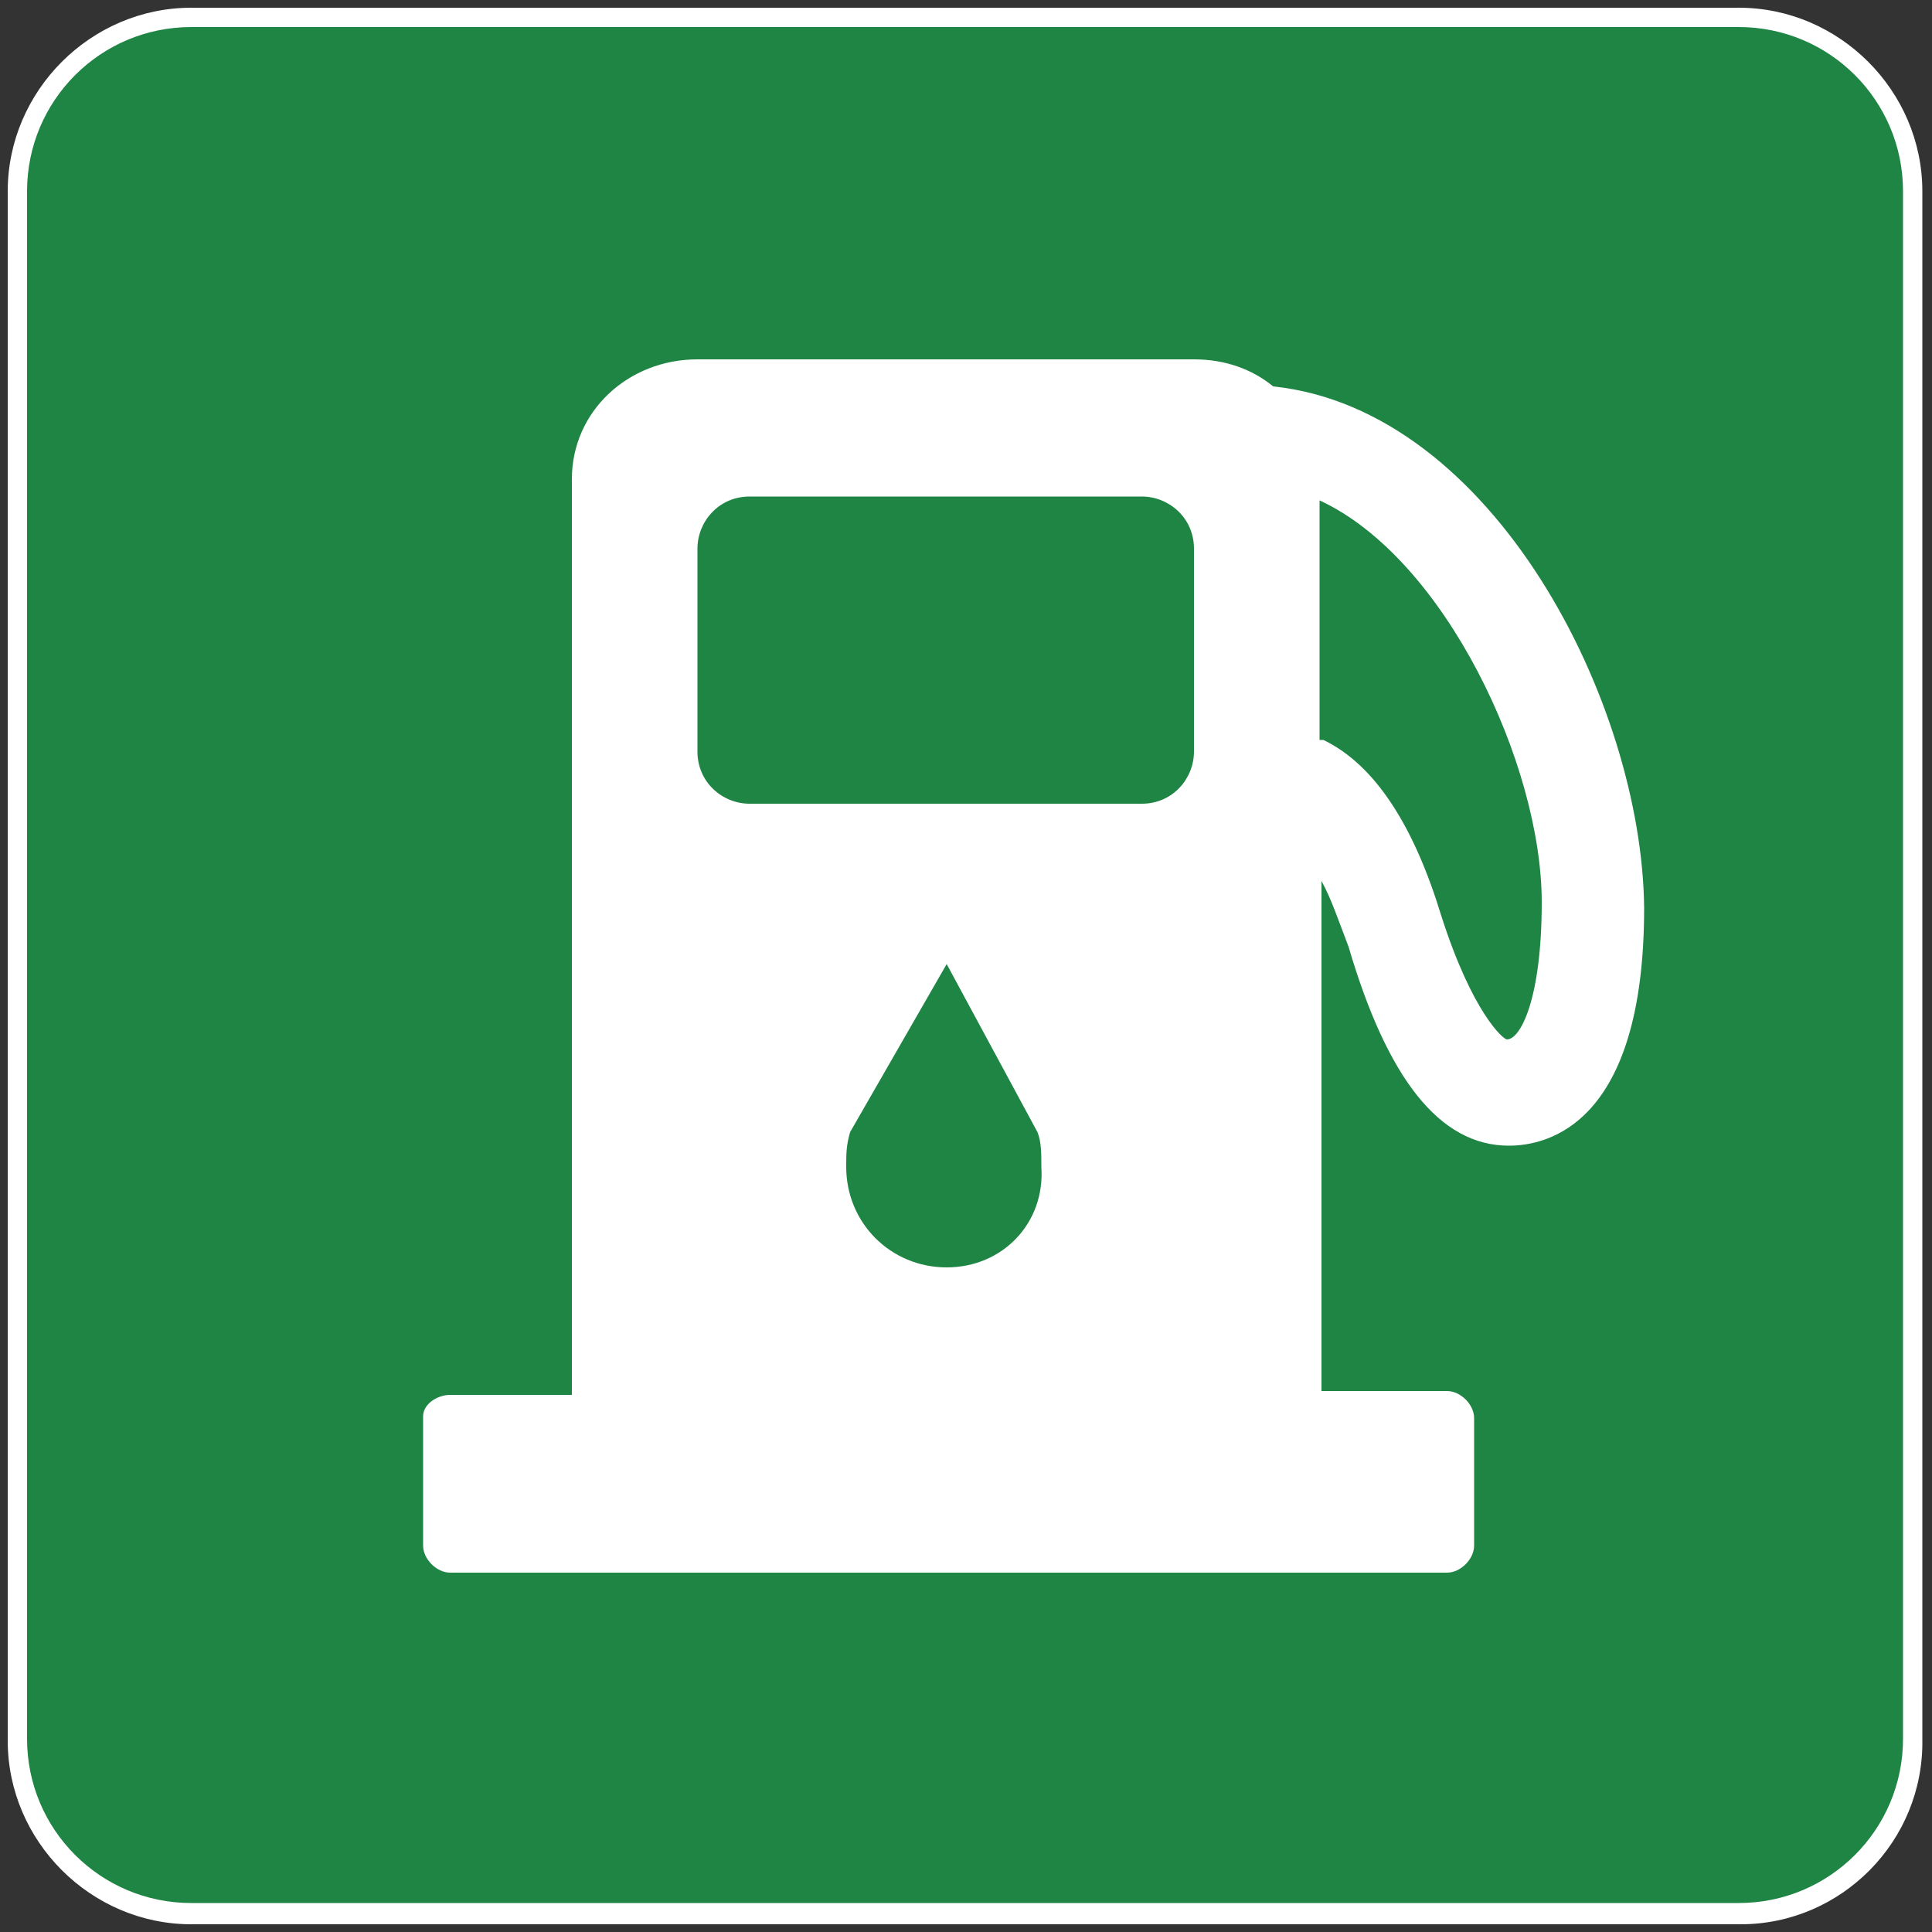
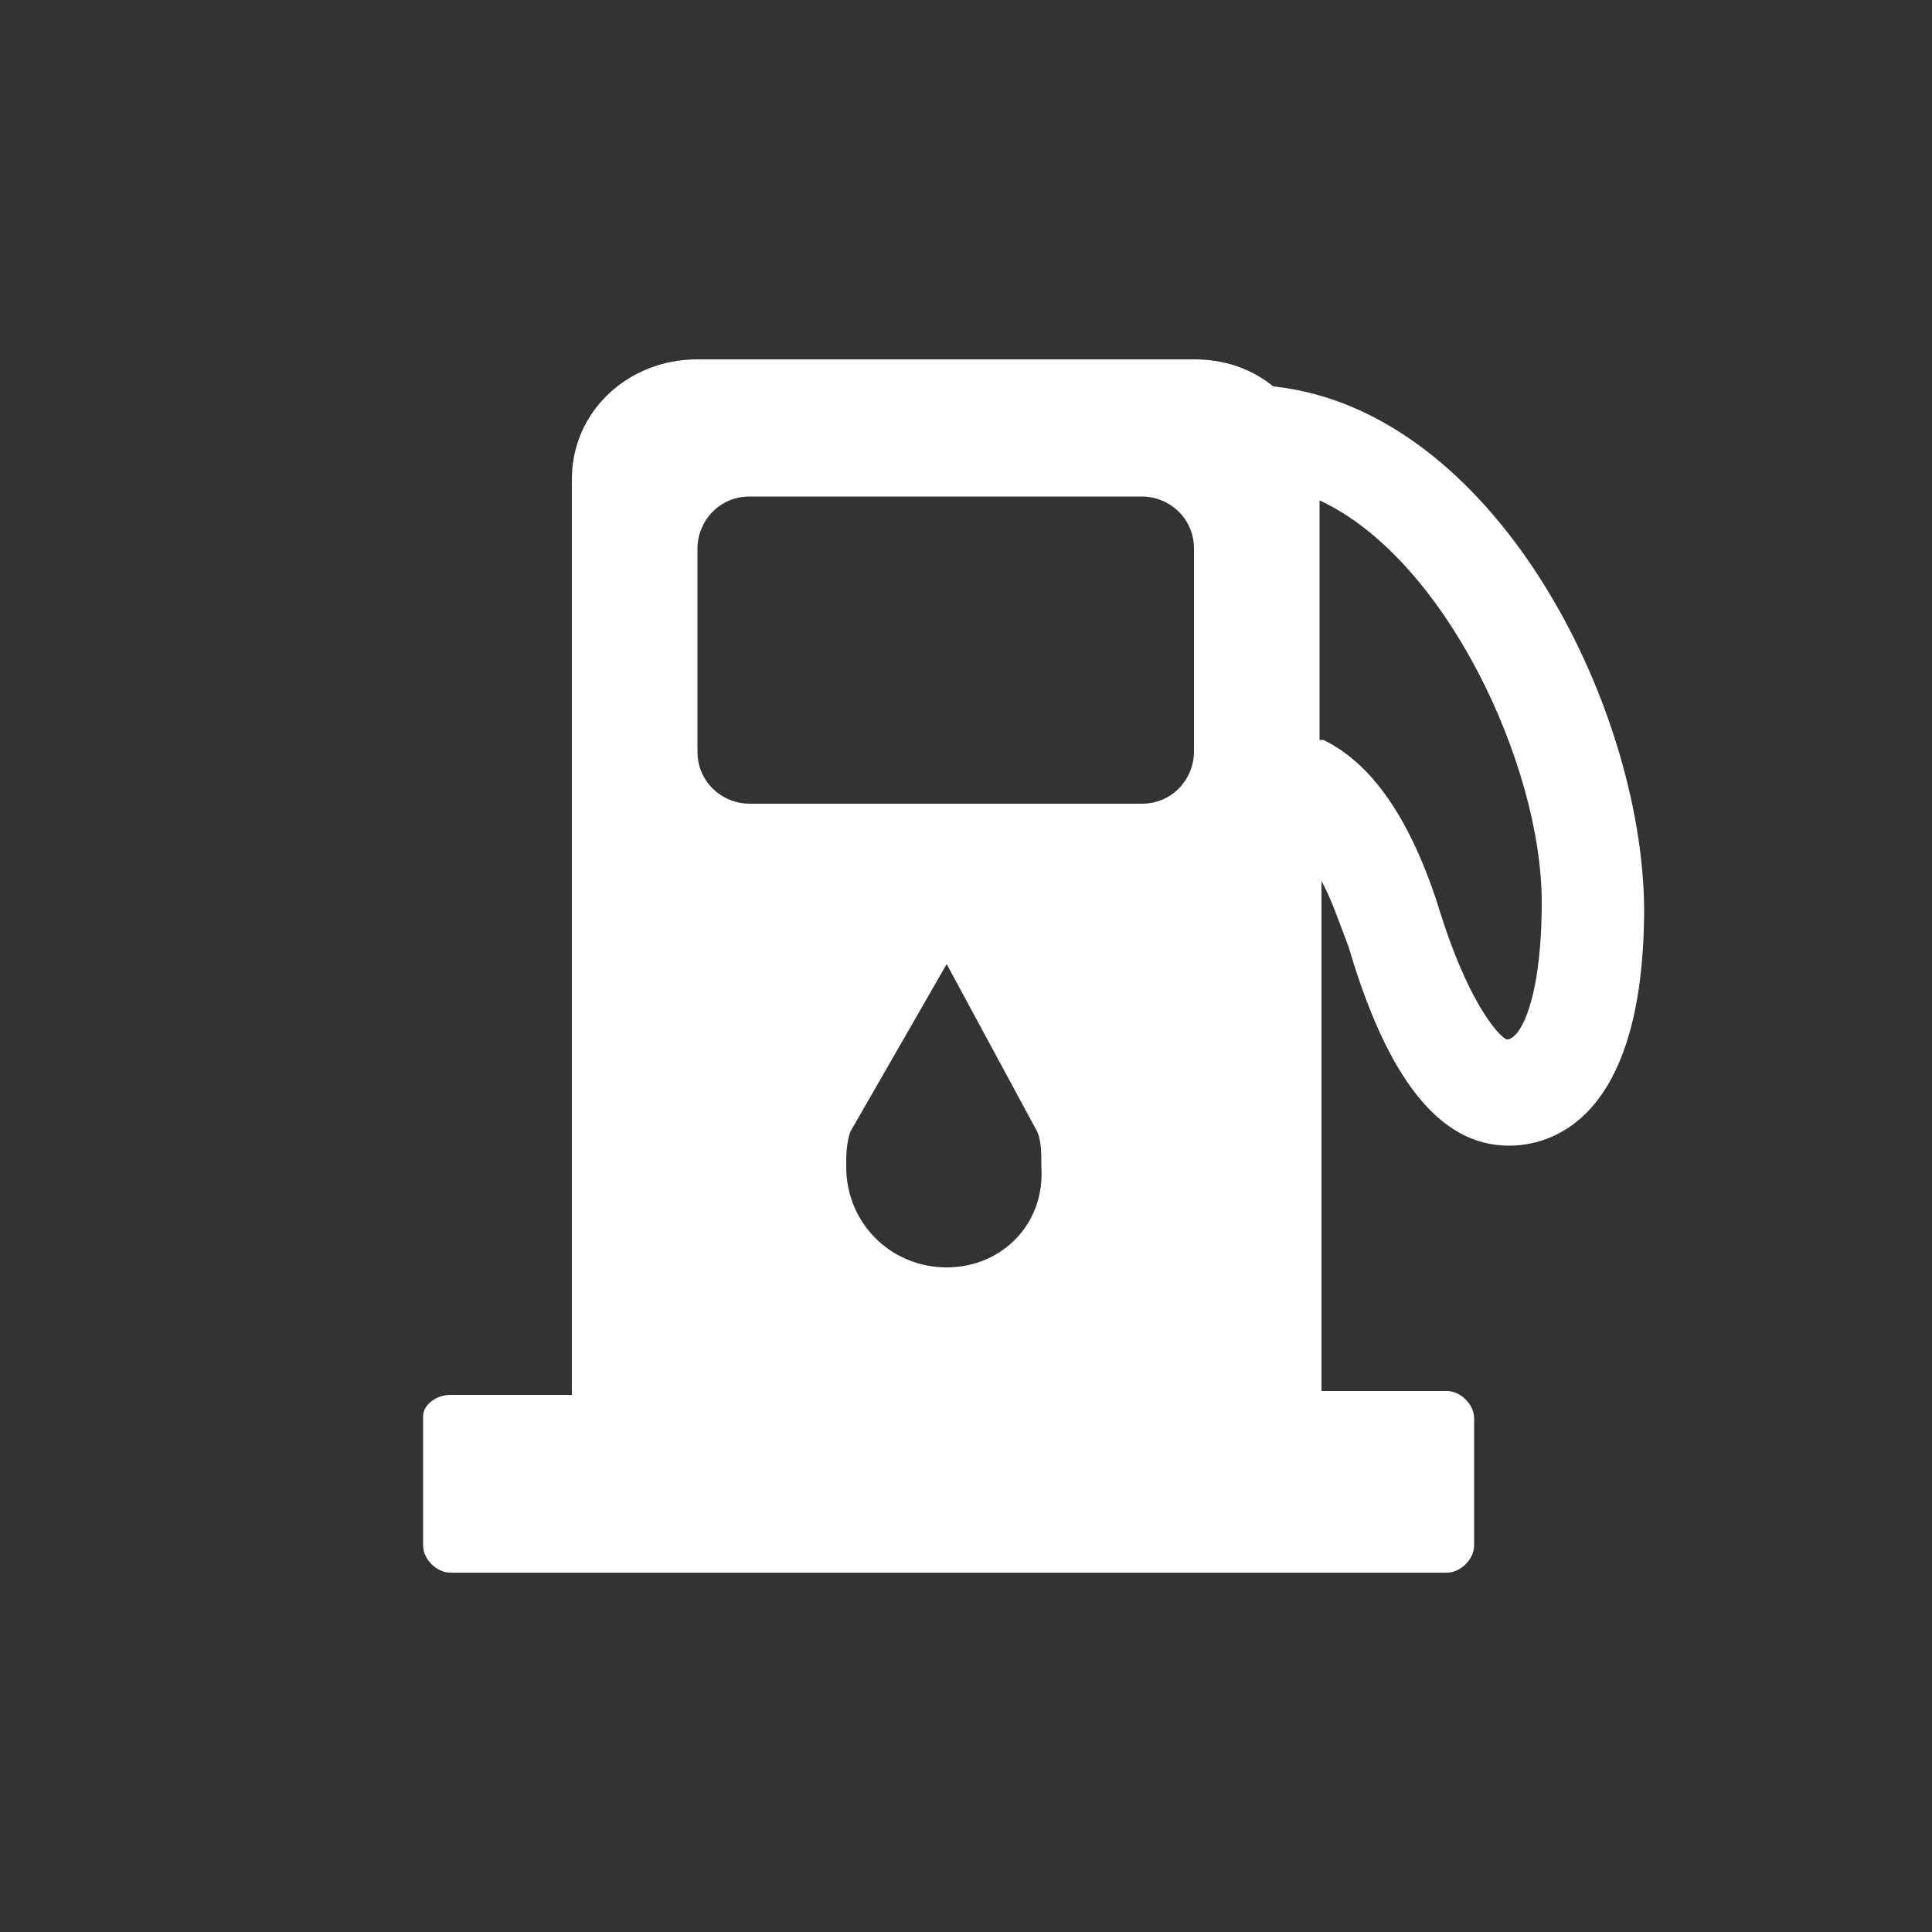
<svg xmlns="http://www.w3.org/2000/svg" version="1.1" id="图层_1" x="0px" y="0px" viewBox="0 0 100 100" style="enable-background:new 0 0 100 100;" xml:space="preserve">
  <rect x="0" y="0" width="100" height="100" fill="#333333" stroke="none" />
  <style type="text/css">
	.st0{fill:#1F8544;}
	.st1{fill:#FFFFFF;}
</style>
-   <path class="st0" d="M90.1,99.1H9.9c-5,0-9-4-9-9V9.9c0-5,4-9,9-9H90c5,0,9,4,9,9V90C99.1,95,95,99.1,90.1,99.1z" />
  <g>
-     <path class="st1" d="M90.1,99.6H9.9c-5.2,0-9.5-4.3-9.5-9.5V9.9c0-5.2,4.3-9.5,9.5-9.5H90c5.2,0,9.5,4.3,9.5,9.5V90   C99.6,95.3,95.3,99.6,90.1,99.6z M9.9,1.4c-4.7,0-8.5,3.8-8.5,8.5V90c0,4.7,3.8,8.5,8.5,8.5H90c4.7,0,8.5-3.8,8.5-8.5V9.9   c0-4.7-3.8-8.5-8.5-8.5L9.9,1.4z" />
-   </g>
+     </g>
  <path id="XMLID_6739_" class="st1" d="M65.9,20c-1.1-0.9-2.5-1.4-4.1-1.4H36.1c-3.6,0-6.5,2.7-6.5,6.2v47.4h-6.3  c-0.7,0-1.4,0.5-1.4,1.1V80c0,0.7,0.7,1.4,1.4,1.4h51.6c0.7,0,1.4-0.7,1.4-1.4v-6.6c0-0.7-0.7-1.4-1.4-1.4h-6.5V45.6  c0.5,0.9,0.9,2.1,1.4,3.4c2,6.8,4.7,10.3,8.3,10.3c2,0,7-1.1,7-12.3C85,36.4,77.3,21.2,65.9,20z M49,65.6c-2.9,0-5.2-2.3-5.2-5.2  c0-0.7,0-1.1,0.2-1.8l5-8.7l4.7,8.7c0.2,0.5,0.2,1.1,0.2,1.8C54.1,63.3,51.9,65.6,49,65.6z M61.8,38.9c0,1.4-1.1,2.7-2.7,2.7H38.8  c-1.4,0-2.7-1.1-2.7-2.7V28.4c0-1.4,1.1-2.7,2.7-2.7h20.3c1.4,0,2.7,1.1,2.7,2.7V38.9z M78,53.8c-0.2,0-1.8-1.4-3.4-6.4  c-1.4-4.6-3.4-7.8-6.1-9.1h-0.2V25.9c6.5,3,11.5,13.7,11.5,20.8C79.8,51.7,78.7,53.8,78,53.8z" />
</svg>